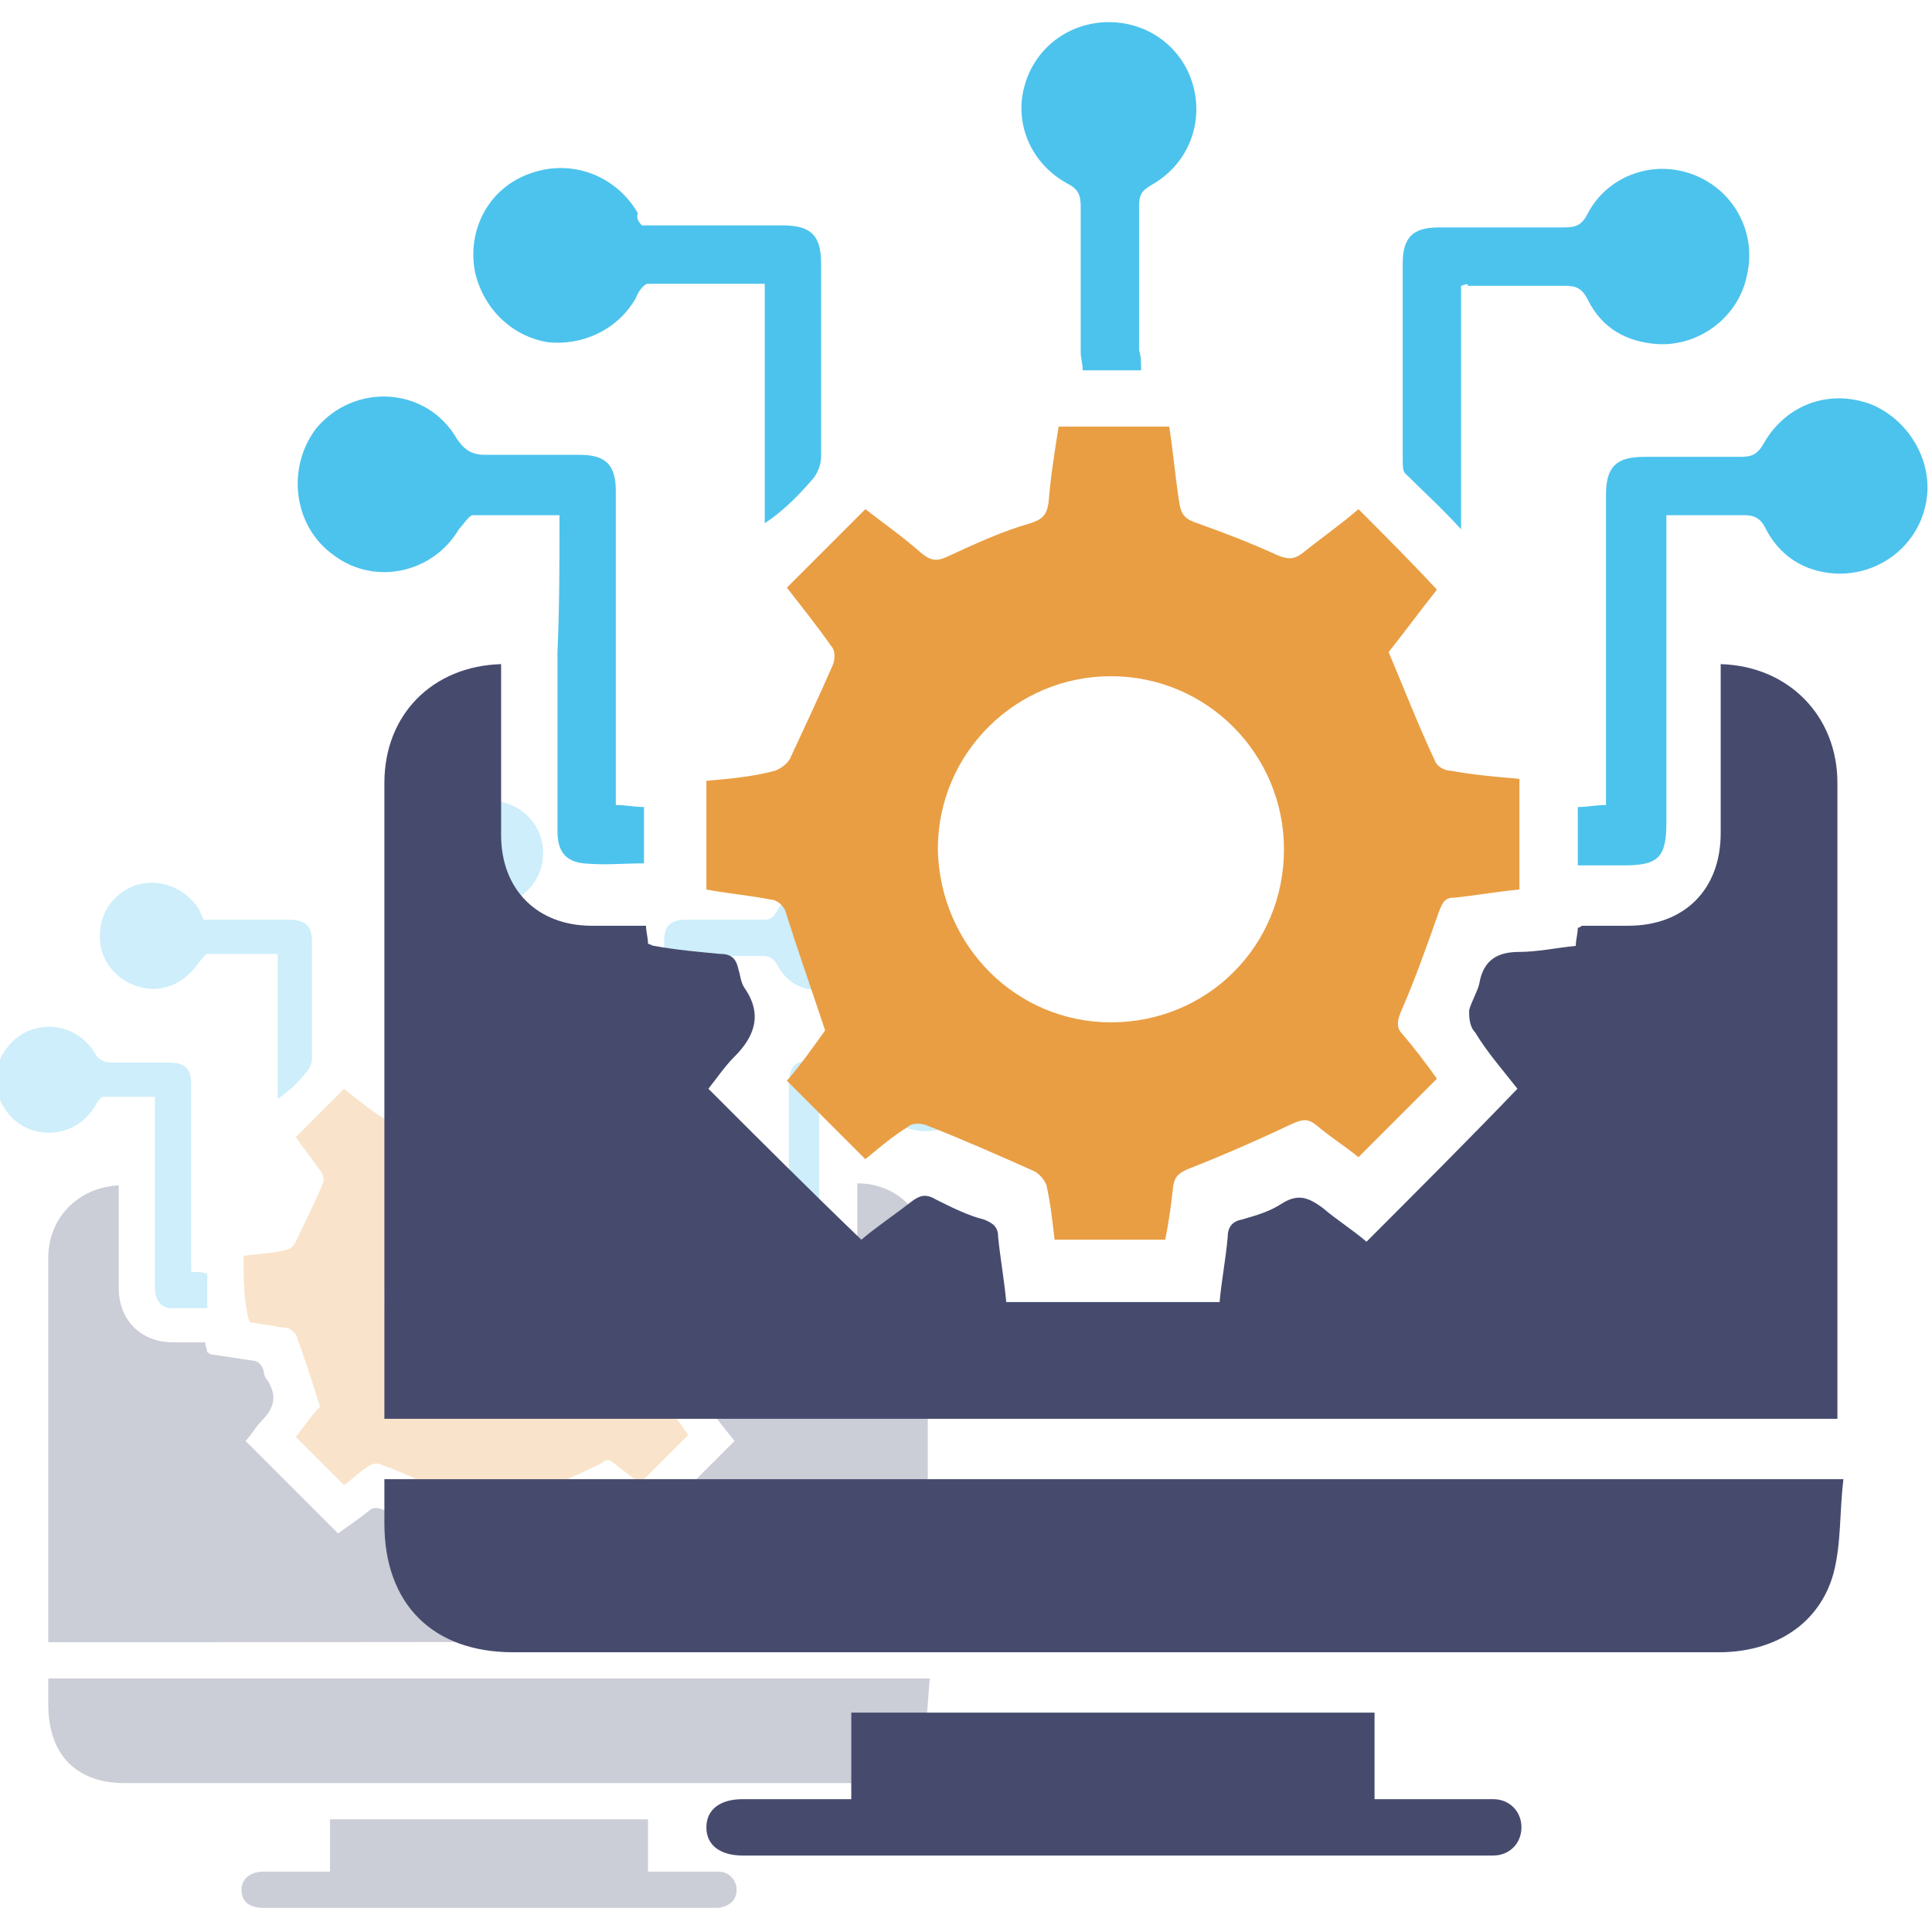
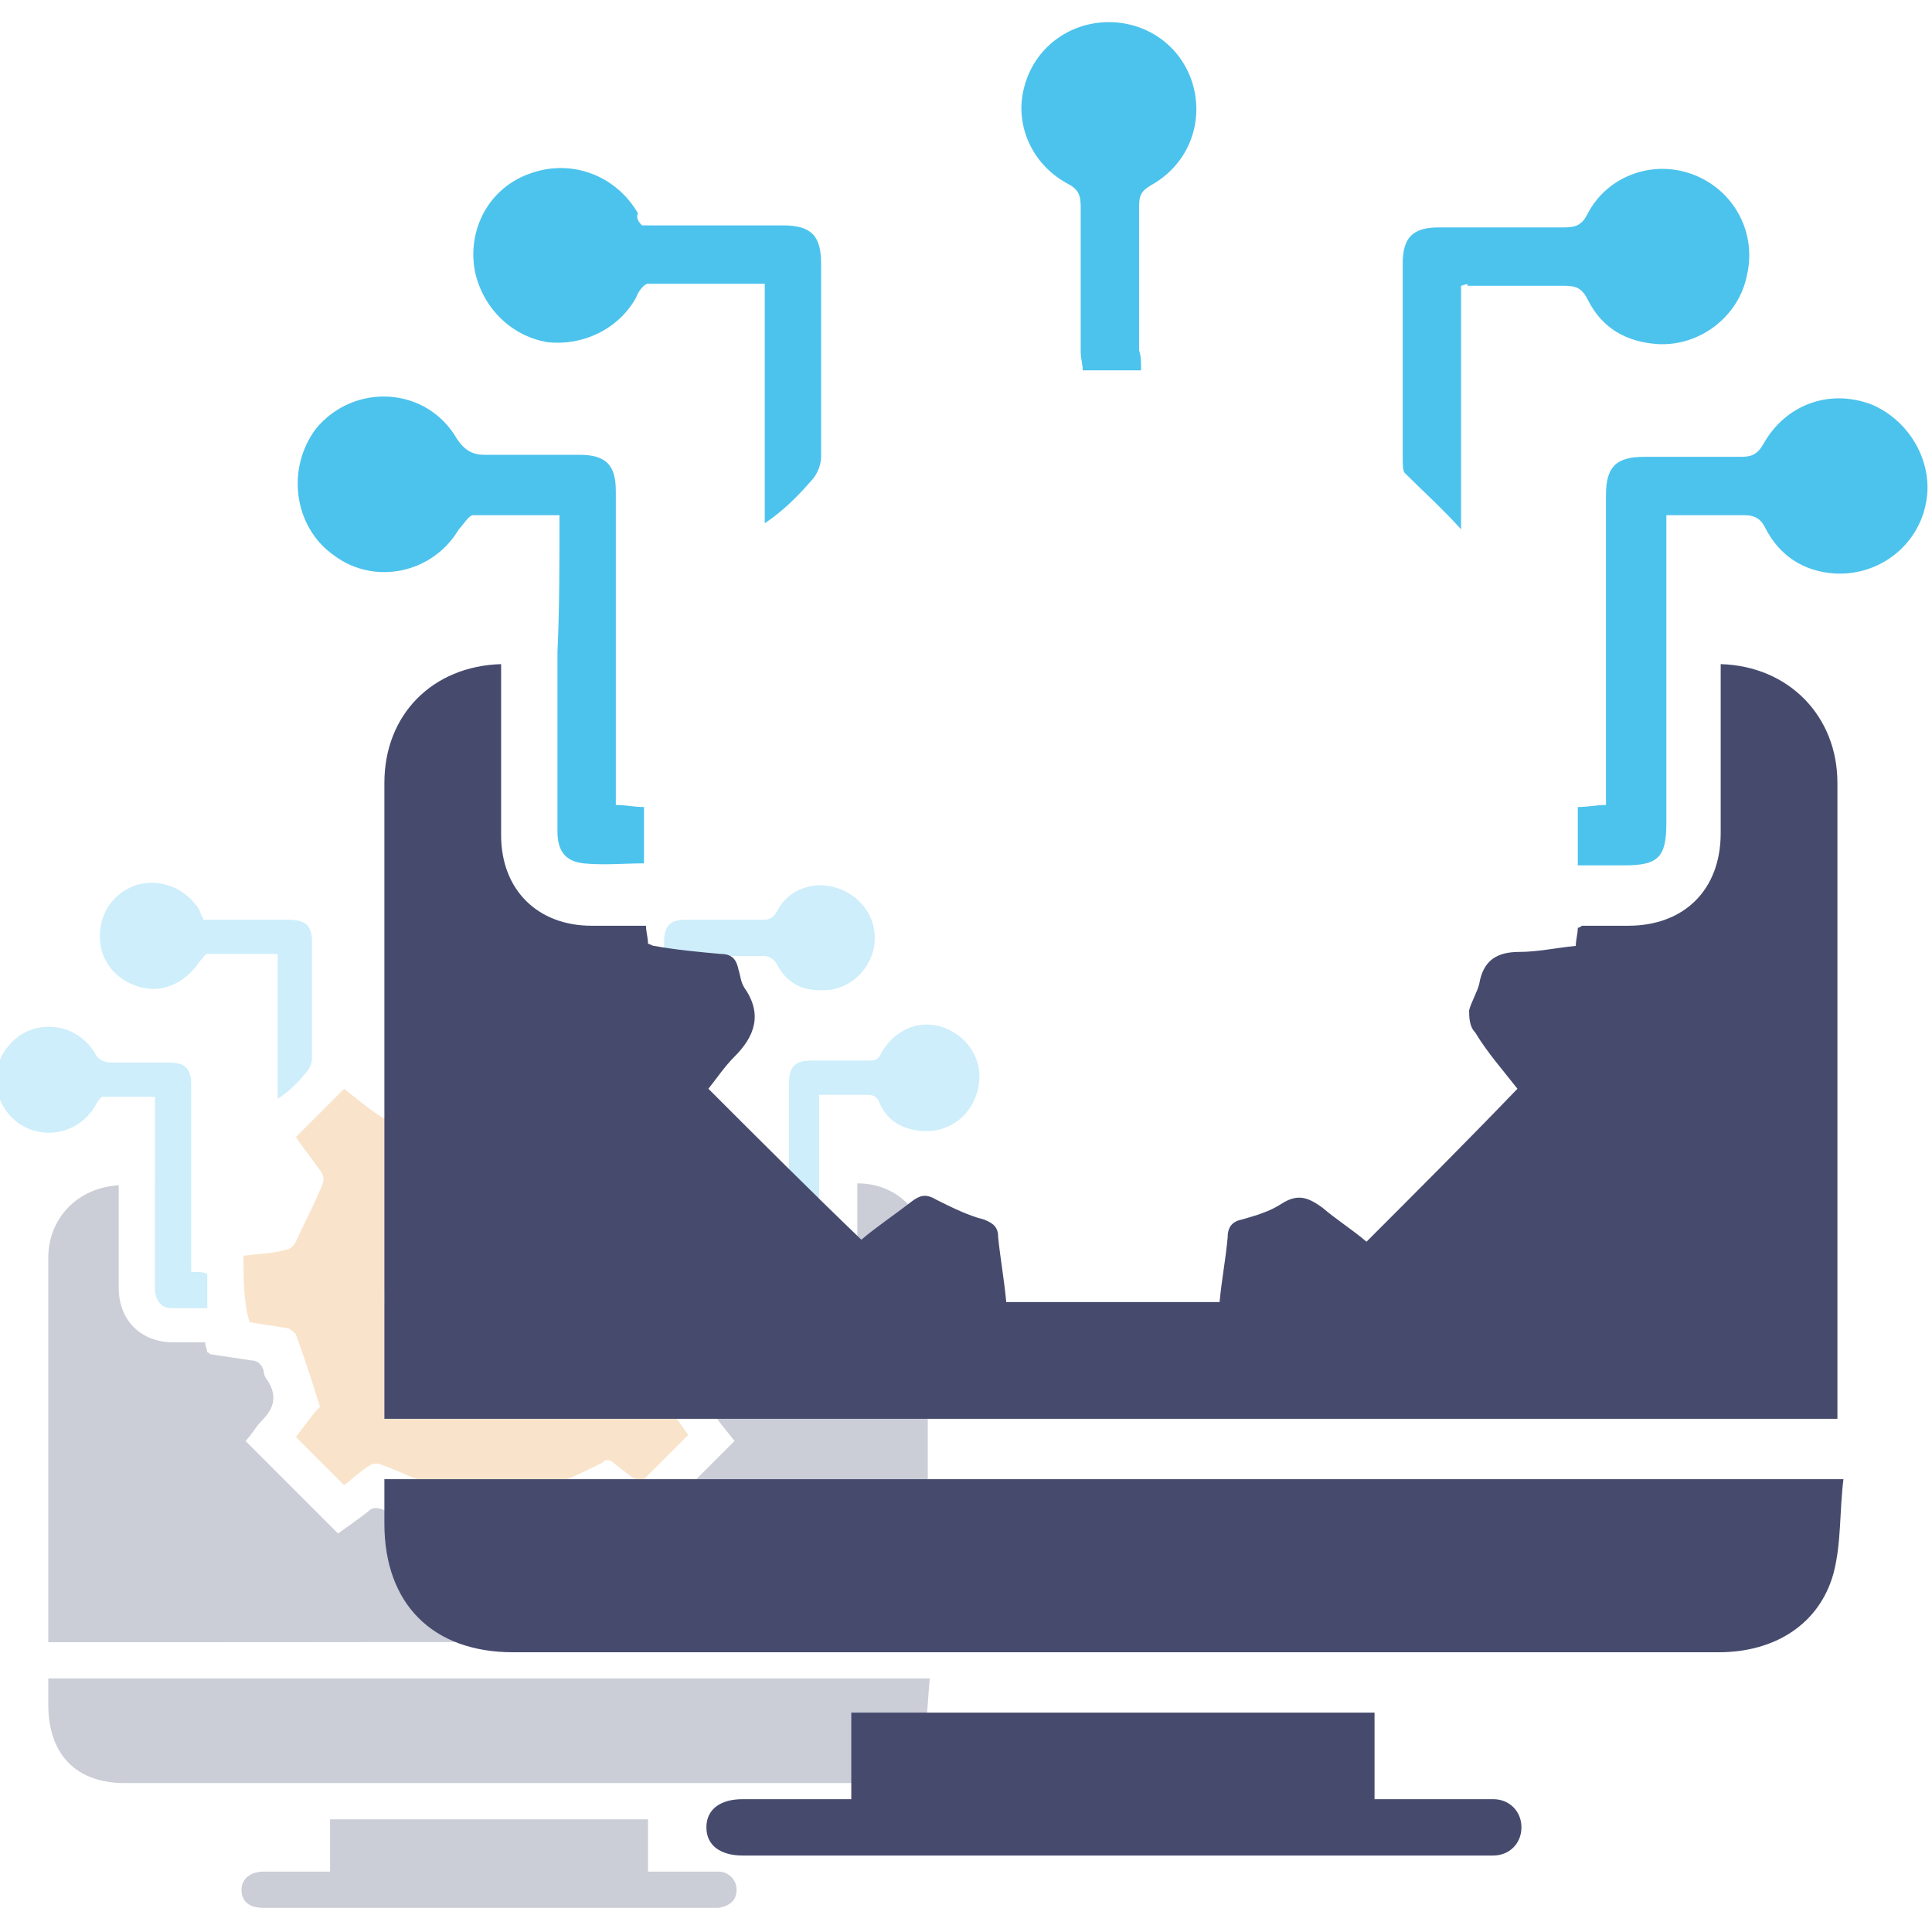
<svg xmlns="http://www.w3.org/2000/svg" version="1.1" id="Layer_1" x="0px" y="0px" viewBox="0 0 96 96" style="enable-background:new 0 0 96 96;" xml:space="preserve">
  <style type="text/css">
	.st0{opacity:0.28;}
	.st1{fill:#464B6E;}
	.st2{fill:#E99E43;}
	.st3{fill:#4CC3ED;}
</style>
  <g>
    <g class="st0">
      <path class="st1" d="M2.4,81.6c0-0.2,0-0.3,0-0.4c0-6.2,0-12.5,0-18.7c0-2,1.5-3.5,3.5-3.6c0,0.3,0,0.6,0,0.8c0,1.4,0,2.9,0,4.3    c0,1.6,1.1,2.7,2.7,2.7c0.5,0,1,0,1.6,0c0,0.2,0.1,0.4,0.1,0.5c0.1,0,0.1,0.1,0.2,0.1c0.7,0.1,1.3,0.2,2,0.3    c0.3,0,0.5,0.2,0.6,0.5c0,0.2,0.1,0.4,0.2,0.5c0.5,0.8,0.3,1.4-0.3,2c-0.3,0.3-0.5,0.7-0.8,1c1.5,1.5,3,3,4.6,4.6    c0.4-0.3,1-0.7,1.5-1.1c0.2-0.2,0.4-0.2,0.7-0.1c0.5,0.2,0.9,0.5,1.4,0.6c0.3,0.1,0.4,0.3,0.4,0.6c0.1,0.6,0.2,1.3,0.3,1.9    c2.1,0,4.2,0,6.4,0c0.1-0.6,0.2-1.3,0.3-1.9c0-0.3,0.1-0.5,0.4-0.6c0.4-0.1,0.8-0.3,1.2-0.5c0.5-0.3,0.8-0.2,1.2,0.1    c0.4,0.4,0.9,0.7,1.3,1c1.5-1.5,3-3,4.6-4.6c-0.4-0.5-0.9-1.1-1.3-1.7C35,69.8,35,69.5,35,69.3c0-0.3,0.3-0.5,0.3-0.8    c0.1-0.7,0.5-1,1.2-1c0.6,0,1.1-0.1,1.7-0.2c0-0.2,0.1-0.4,0.1-0.5c0,0,0.1-0.1,0.1-0.1c0.5,0,0.9,0,1.4,0c1.7,0,2.8-1.1,2.8-2.8    c0-1.5,0-3,0-4.5c0-0.2,0-0.4,0-0.6c2,0,3.5,1.5,3.5,3.6c0,5.1,0,10.2,0,15.2c0,1.3,0,2.6,0,3.9C31.6,81.6,17,81.6,2.4,81.6z" />
      <path class="st2" d="M12.1,62.4c0.7-0.1,1.4-0.1,2.1-0.3c0.2,0,0.4-0.2,0.5-0.4c0.4-0.9,0.9-1.8,1.3-2.8c0.1-0.2,0.1-0.4,0-0.6    c-0.4-0.6-0.9-1.2-1.3-1.8c0.8-0.8,1.6-1.6,2.4-2.4c0.5,0.4,1.1,0.9,1.7,1.3c0.3,0.2,0.5,0.3,0.8,0.1c0.8-0.4,1.6-0.7,2.4-1    c0.4-0.1,0.5-0.3,0.5-0.6c0.1-0.8,0.2-1.5,0.3-2.3c1.1,0,2.2,0,3.3,0c0.1,0.8,0.2,1.5,0.3,2.3c0,0.3,0.2,0.5,0.5,0.6    c0.8,0.3,1.6,0.6,2.4,1c0.3,0.1,0.5,0.1,0.7-0.1c0.6-0.5,1.2-0.9,1.7-1.3c0.8,0.8,1.6,1.6,2.4,2.4c-0.5,0.6-1,1.3-1.4,1.9    c0.5,1.1,0.9,2.2,1.4,3.3c0.1,0.2,0.3,0.3,0.5,0.3c0.7,0.1,1.3,0.2,2,0.3c0,1.1,0,2.2,0,3.3c-0.7,0.1-1.3,0.2-1.9,0.3    c-0.3,0-0.4,0.1-0.5,0.4c-0.3,1-0.7,2-1.1,3c-0.1,0.3-0.1,0.5,0.1,0.7c0.4,0.4,0.7,0.9,1,1.3c-0.8,0.8-1.6,1.6-2.4,2.4    c-0.4-0.3-0.8-0.6-1.3-1c-0.2-0.2-0.4-0.2-0.6,0c-1,0.5-2.1,1-3.2,1.4c-0.3,0.1-0.4,0.2-0.4,0.5c-0.1,0.5-0.1,1-0.2,1.6    c-1.1,0-2.2,0-3.3,0c-0.1-0.5-0.1-1.1-0.2-1.6c0-0.2-0.2-0.4-0.4-0.4c-1.1-0.5-2.1-1-3.2-1.4c-0.2-0.1-0.4-0.1-0.6,0    c-0.5,0.3-0.9,0.7-1.3,1c-0.8-0.8-1.6-1.6-2.4-2.4c0.4-0.5,0.8-1.1,1.2-1.5c-0.4-1.3-0.8-2.5-1.2-3.6c-0.1-0.1-0.3-0.3-0.4-0.3    c-0.6-0.1-1.3-0.2-1.9-0.3C12.1,64.7,12.1,63.6,12.1,62.4z M24.3,69.7c2.9,0,5.2-2.3,5.2-5.2c0-2.9-2.3-5.2-5.2-5.2    c-2.9,0-5.2,2.3-5.2,5.2C19.1,67.4,21.4,69.7,24.3,69.7z" />
      <path class="st1" d="M2.4,83.4c14.6,0,29.1,0,43.8,0c-0.1,1-0.1,1.9-0.3,2.8c-0.4,1.5-1.8,2.4-3.4,2.4c-6.7,0-13.3,0-20,0    c-5.4,0-10.9,0-16.3,0c-2.4,0-3.8-1.4-3.8-3.9C2.4,84.3,2.4,83.9,2.4,83.4z" />
      <path class="st1" d="M32.2,90.4c0,0.9,0,1.7,0,2.6c0.2,0,0.4,0,0.6,0c1,0,1.9,0,2.9,0c0.5,0,0.9,0.4,0.9,0.9    c0,0.5-0.3,0.8-0.9,0.9c-0.2,0-0.3,0-0.5,0c-7.3,0-14.5,0-21.8,0c-0.1,0-0.2,0-0.3,0c-0.7,0-1.1-0.3-1.1-0.9    c0-0.5,0.4-0.9,1.1-0.9c1.1,0,2.1,0,3.3,0c0-0.9,0-1.7,0-2.6C21.7,90.4,26.9,90.4,32.2,90.4z" />
      <path class="st3" d="M38.3,65c0-0.6,0-1.1,0-1.7c0.3,0,0.5,0,0.9-0.1c0-0.2,0-0.4,0-0.6c0-2.9,0-5.8,0-8.7c0-0.9,0.3-1.2,1.1-1.2    c1,0,2,0,2.9,0c0.3,0,0.5-0.1,0.6-0.4c0.7-1.2,2-1.7,3.2-1.2c1.2,0.5,1.9,1.7,1.6,3c-0.3,1.3-1.4,2.2-2.8,2.1    c-1-0.1-1.7-0.5-2.1-1.4c-0.1-0.3-0.3-0.4-0.6-0.4c-0.8,0-1.5,0-2.4,0c0,0.3,0,0.5,0,0.7c0,2.8,0,5.7,0,8.5c0,1-0.2,1.3-1.3,1.3    C39.2,65,38.8,65,38.3,65z" />
      <path class="st3" d="M7.7,54.5c-0.9,0-1.8,0-2.6,0c-0.1,0-0.3,0.3-0.4,0.5c-0.8,1.3-2.5,1.7-3.8,0.8c-1.2-0.9-1.5-2.6-0.5-3.8    c1.1-1.4,3.3-1.3,4.3,0.3c0.2,0.4,0.5,0.5,0.9,0.5c0.9,0,1.9,0,2.8,0c0.8,0,1.1,0.3,1.1,1.1c0,2.9,0,5.8,0,8.7c0,0.2,0,0.4,0,0.6    c0.3,0,0.6,0,0.8,0.1c0,0.6,0,1.1,0,1.7c-0.6,0-1.2,0-1.8,0c-0.5,0-0.8-0.4-0.8-1c0-1.8,0-3.6,0-5.4C7.7,57.3,7.7,55.9,7.7,54.5z" />
      <path class="st3" d="M10.1,45.7c1.4,0,2.8,0,4.2,0c0.9,0,1.2,0.3,1.2,1.1c0,1.9,0,3.9,0,5.8c0,0.2-0.1,0.5-0.3,0.7    c-0.4,0.5-0.8,0.9-1.4,1.3c0-2.4,0-4.8,0-7.2c-1.2,0-2.4,0-3.5,0c-0.1,0-0.3,0.3-0.4,0.4c-0.6,0.9-1.6,1.5-2.7,1.3    c-1.1-0.2-2-1-2.2-2.1c-0.2-1.3,0.4-2.5,1.7-3c1.2-0.4,2.5,0.1,3.2,1.2C10,45.5,10.1,45.6,10.1,45.7z" />
      <path class="st3" d="M34.8,47.5c0,1.2,0,2.4,0,3.6c0,1.2,0,2.4,0,3.7c-0.6-0.6-1.2-1.2-1.7-1.7c-0.1-0.1-0.1-0.3-0.1-0.4    c0-2,0-3.9,0-5.9c0-0.8,0.3-1.1,1.1-1.1c1.3,0,2.5,0,3.8,0c0.4,0,0.5-0.1,0.7-0.4c0.6-1.2,2-1.6,3.2-1.1c1.2,0.5,1.9,1.7,1.6,3    c-0.3,1.2-1.4,2.1-2.7,2c-1,0-1.7-0.5-2.1-1.3c-0.2-0.3-0.4-0.4-0.7-0.4c-1,0-1.9,0-2.9,0C35,47.5,34.9,47.5,34.8,47.5z" />
-       <path class="st3" d="M25.2,50.1c-0.6,0-1.1,0-1.7,0c0-0.2,0-0.4,0-0.5c0-1.4,0-2.9,0-4.3c0-0.4-0.1-0.6-0.4-0.7    c-1.1-0.6-1.6-1.8-1.2-2.9c0.3-1.2,1.3-1.9,2.5-1.9c1.2,0,2.2,0.8,2.5,1.9c0.3,1.2-0.2,2.4-1.3,3c-0.3,0.2-0.4,0.3-0.4,0.7    c0,1.4,0,2.9,0,4.3C25.2,49.6,25.2,49.8,25.2,50.1z" />
    </g>
    <g>
      <path class="st1" d="M19.1,70.5c0-0.3,0-0.4,0-0.6c0-10.3,0-20.7,0-31c0-3.4,2.4-5.8,5.8-5.9c0,0.5,0,0.9,0,1.4c0,2.4,0,4.7,0,7.1    c0,2.7,1.8,4.5,4.5,4.5c0.9,0,1.7,0,2.7,0c0,0.3,0.1,0.6,0.1,0.9c0.1,0,0.2,0.1,0.3,0.1c1.1,0.2,2.2,0.3,3.3,0.4    c0.6,0,0.8,0.3,0.9,0.8c0.1,0.3,0.1,0.6,0.3,0.9c0.9,1.3,0.5,2.4-0.5,3.4c-0.5,0.5-0.9,1.1-1.3,1.6c2.5,2.5,5,5,7.6,7.5    c0.7-0.6,1.6-1.2,2.5-1.9c0.4-0.3,0.7-0.4,1.2-0.1c0.8,0.4,1.6,0.8,2.4,1c0.5,0.2,0.7,0.4,0.7,0.9c0.1,1,0.3,2.1,0.4,3.2    c3.5,0,7,0,10.6,0c0.1-1.1,0.3-2.1,0.4-3.2c0-0.5,0.2-0.8,0.7-0.9c0.7-0.2,1.4-0.4,2-0.8c0.8-0.5,1.3-0.3,2,0.2    c0.7,0.6,1.5,1.1,2.2,1.7c2.5-2.5,5-5,7.5-7.6c-0.7-0.9-1.5-1.8-2.1-2.8C73,51,73,50.5,73,50.2c0.1-0.4,0.4-0.9,0.5-1.3    c0.2-1.2,0.9-1.6,2-1.6c0.9,0,1.8-0.2,2.8-0.3c0-0.3,0.1-0.6,0.1-0.9c0.1,0,0.2-0.1,0.2-0.1c0.8,0,1.6,0,2.3,0    c2.8,0,4.6-1.8,4.6-4.6c0-2.5,0-4.9,0-7.4c0-0.3,0-0.7,0-1c3.4,0.1,5.8,2.6,5.8,5.9c0,8.4,0,16.8,0,25.2c0,2.1,0,4.2,0,6.4    C67.3,70.5,43.3,70.5,19.1,70.5z" />
-       <path class="st2" d="M35.1,38.8c1.1-0.1,2.3-0.2,3.4-0.5c0.3-0.1,0.7-0.4,0.8-0.7c0.7-1.5,1.4-3,2.1-4.6c0.1-0.3,0.1-0.7-0.1-0.9    c-0.7-1-1.5-2-2.2-2.9c1.3-1.3,2.6-2.6,3.9-3.9c0.9,0.7,1.9,1.4,2.8,2.2c0.5,0.4,0.8,0.4,1.4,0.1c1.3-0.6,2.6-1.2,4-1.6    c0.6-0.2,0.8-0.4,0.9-1c0.1-1.3,0.3-2.5,0.5-3.8c1.9,0,3.6,0,5.5,0c0.2,1.3,0.3,2.5,0.5,3.8c0.1,0.6,0.3,0.8,0.9,1    c1.4,0.5,2.7,1,4,1.6c0.5,0.2,0.8,0.2,1.2-0.1c1-0.8,2-1.5,2.8-2.2c1.3,1.3,2.6,2.6,3.9,4c-0.8,1-1.6,2.1-2.4,3.1    c0.8,1.9,1.5,3.7,2.3,5.4c0.1,0.3,0.5,0.5,0.8,0.5c1.1,0.2,2.2,0.3,3.4,0.4c0,1.8,0,3.6,0,5.5c-1.1,0.1-2.2,0.3-3.2,0.4    c-0.5,0-0.6,0.2-0.8,0.7c-0.6,1.7-1.2,3.4-1.9,5c-0.2,0.5-0.2,0.8,0.1,1.1c0.6,0.7,1.2,1.5,1.7,2.2c-1.3,1.3-2.6,2.6-3.9,3.9    c-0.6-0.5-1.4-1-2.1-1.6c-0.4-0.3-0.6-0.3-1.1-0.1c-1.7,0.8-3.5,1.6-5.3,2.3c-0.4,0.2-0.6,0.3-0.7,0.8c-0.1,0.9-0.2,1.7-0.4,2.7    c-1.8,0-3.6,0-5.5,0c-0.1-0.9-0.2-1.8-0.4-2.7c-0.1-0.3-0.4-0.6-0.6-0.7c-1.8-0.8-3.6-1.6-5.4-2.3c-0.3-0.1-0.7-0.1-0.9,0.1    c-0.8,0.5-1.5,1.1-2.1,1.6c-1.3-1.3-2.6-2.6-3.9-3.9c0.7-0.8,1.4-1.8,1.9-2.5c-0.7-2.1-1.4-4.1-2-6c-0.1-0.2-0.4-0.5-0.7-0.5    c-1-0.2-2.1-0.3-3.2-0.5C35.1,42.5,35.1,40.7,35.1,38.8z M55.2,50.8c4.8,0,8.6-3.8,8.6-8.6c0-4.7-3.8-8.6-8.6-8.6    c-4.7,0-8.6,3.8-8.6,8.6C46.7,47,50.5,50.8,55.2,50.8z" />
      <path class="st1" d="M19.1,73.5c24.2,0,48.2,0,72.5,0c-0.2,1.6-0.1,3.2-0.5,4.7c-0.7,2.5-2.9,3.9-5.7,3.9c-11,0-22,0-33,0    c-9,0-18,0-26.9,0c-4,0-6.4-2.4-6.4-6.4C19.1,75,19.1,74.3,19.1,73.5z" />
      <path class="st1" d="M68.3,85.1c0,1.4,0,2.8,0,4.3c0.4,0,0.7,0,1.1,0c1.6,0,3.2,0,4.8,0c0.8,0,1.4,0.6,1.4,1.4    c0,0.8-0.6,1.4-1.4,1.4c-0.3,0-0.6,0-0.8,0c-12,0-24,0-36,0c-0.2,0-0.3,0-0.5,0c-1.1,0-1.8-0.5-1.8-1.4c0-0.9,0.7-1.4,1.8-1.4    c1.8,0,3.5,0,5.4,0c0-1.5,0-2.8,0-4.3C50.9,85.1,59.6,85.1,68.3,85.1z" />
      <path class="st3" d="M78.4,43c0-1,0-1.9,0-2.9c0.5,0,0.9-0.1,1.4-0.1c0-0.4,0-0.7,0-1c0-4.8,0-9.6,0-14.4c0-1.4,0.5-1.9,1.9-1.9    c1.6,0,3.2,0,4.8,0c0.5,0,0.8-0.1,1.1-0.6c1.1-2,3.3-2.8,5.4-2c1.9,0.8,3.1,2.9,2.7,4.9c-0.4,2.1-2.3,3.6-4.5,3.5    c-1.6-0.1-2.8-0.9-3.5-2.3c-0.2-0.4-0.5-0.6-1-0.6c-1.3,0-2.5,0-3.9,0c0,0.5,0,0.8,0,1.2c0,4.7,0,9.4,0,14.1    c0,1.7-0.4,2.1-2.1,2.1C79.9,43,79.2,43,78.4,43z" />
      <path class="st3" d="M27.8,25.6c-1.5,0-2.9,0-4.3,0c-0.2,0-0.5,0.5-0.7,0.7c-1.3,2.2-4.2,2.8-6.2,1.3c-2-1.4-2.4-4.3-0.9-6.3    c1.9-2.3,5.5-2.1,7,0.5c0.4,0.6,0.8,0.8,1.4,0.8c1.6,0,3.1,0,4.7,0c1.3,0,1.8,0.5,1.8,1.8c0,4.8,0,9.6,0,14.5c0,0.3,0,0.7,0,1.1    c0.5,0,0.9,0.1,1.4,0.1c0,0.9,0,1.8,0,2.8c-1,0-2,0.1-3,0c-0.9-0.1-1.3-0.6-1.3-1.6c0-3,0-5.9,0-8.9C27.8,30.3,27.8,28,27.8,25.6z    " />
      <path class="st3" d="M31.9,11.2c2.4,0,4.7,0,7,0c1.4,0,1.9,0.5,1.9,1.9c0,3.2,0,6.4,0,9.6c0,0.4-0.2,0.9-0.5,1.2    c-0.7,0.8-1.4,1.5-2.3,2.1c0-3.9,0-7.9,0-11.9c-2,0-3.9,0-5.8,0c-0.2,0-0.5,0.4-0.6,0.7c-0.9,1.6-2.7,2.4-4.4,2.2    c-1.8-0.3-3.2-1.7-3.6-3.5c-0.4-2.1,0.7-4.2,2.8-4.9c2-0.7,4.2,0.1,5.3,2C31.6,10.8,31.7,11,31.9,11.2z" />
      <path class="st3" d="M72.6,14.2c0,2,0,3.9,0,5.9c0,2,0,3.9,0,6.2c-1-1.1-1.9-1.9-2.8-2.8c-0.1-0.1-0.1-0.5-0.1-0.7    c0-3.2,0-6.5,0-9.7c0-1.3,0.5-1.8,1.8-1.8c2.1,0,4.2,0,6.2,0c0.6,0,0.9-0.1,1.2-0.7c1-1.9,3.3-2.7,5.3-1.9c2,0.8,3.1,2.9,2.6,5    c-0.4,2-2.3,3.5-4.4,3.4c-1.6-0.1-2.8-0.8-3.5-2.2c-0.3-0.6-0.6-0.7-1.2-0.7c-1.6,0-3.2,0-4.8,0C73,14.1,72.9,14.1,72.6,14.2z" />
      <path class="st3" d="M56.7,18.4c-1,0-1.9,0-2.9,0c0-0.3-0.1-0.6-0.1-0.9c0-2.4,0-4.8,0-7.2c0-0.6-0.1-0.9-0.7-1.2    c-1.8-1-2.6-3-2.1-4.8c0.5-1.9,2.2-3.2,4.2-3.2c2,0,3.7,1.3,4.2,3.2c0.5,1.9-0.3,3.9-2.1,4.9c-0.5,0.3-0.6,0.5-0.6,1.1    c0,2.4,0,4.7,0,7.1C56.7,17.7,56.7,18,56.7,18.4z" />
    </g>
  </g>
</svg>